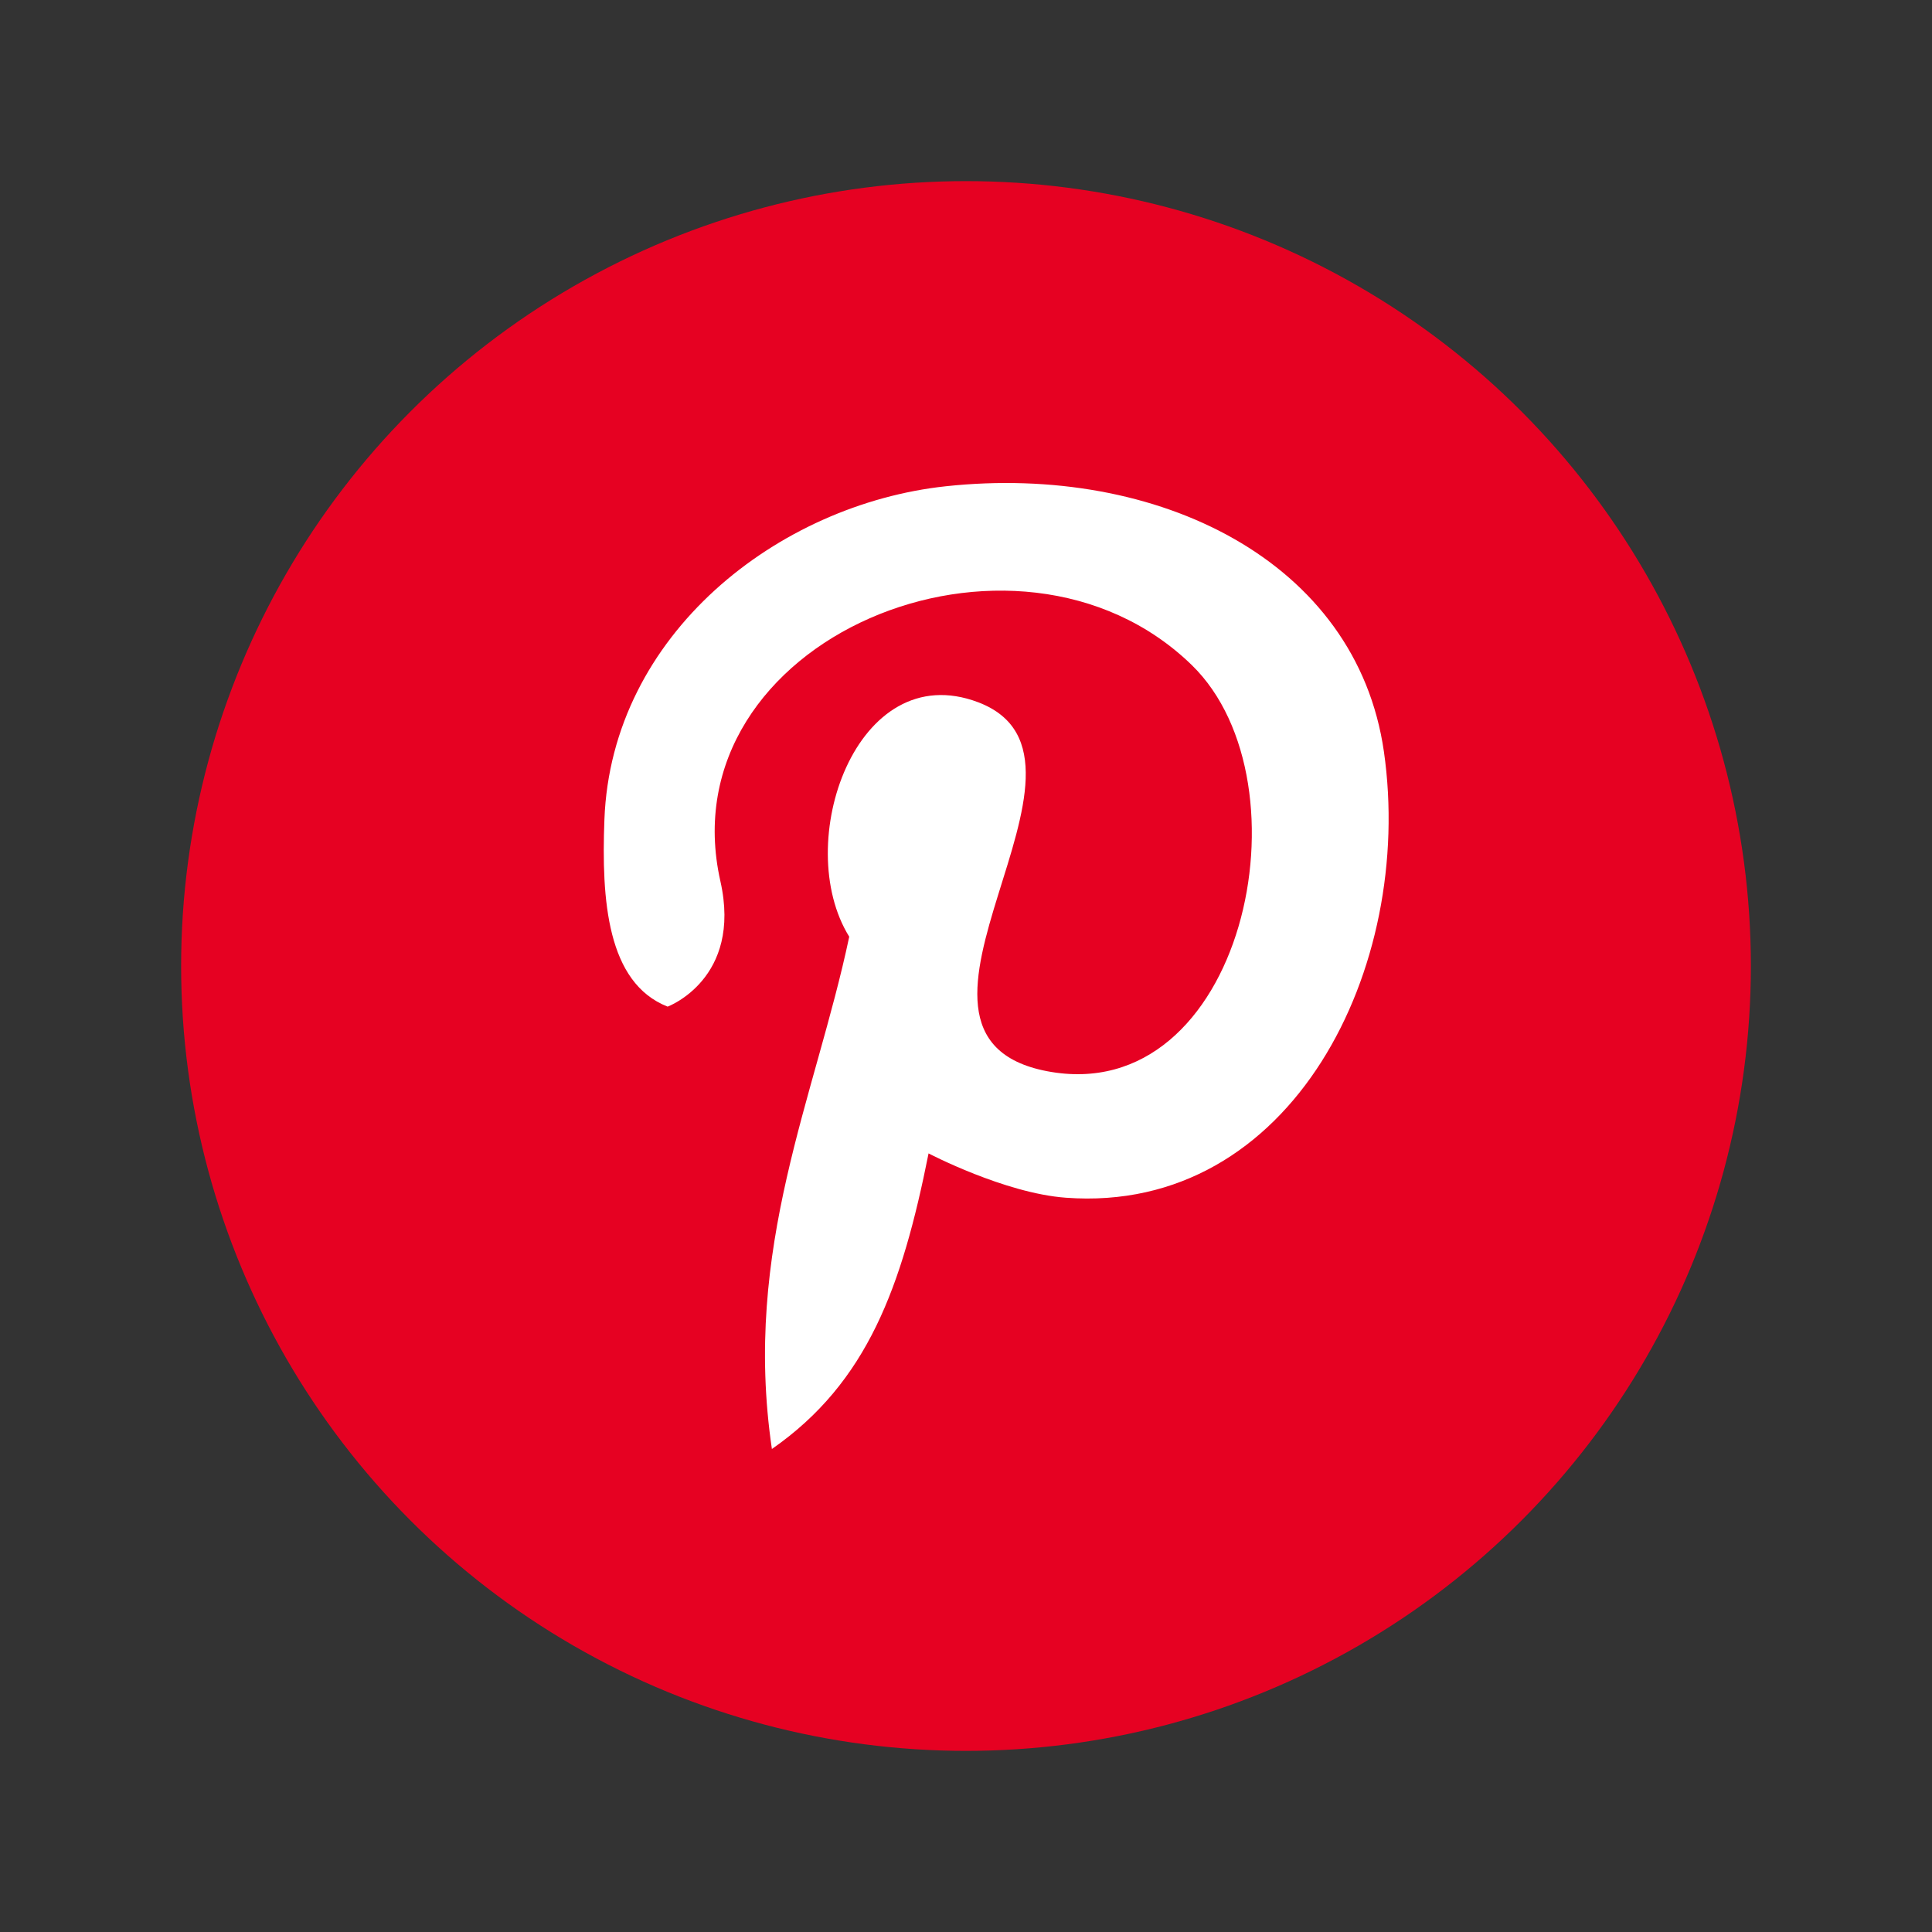
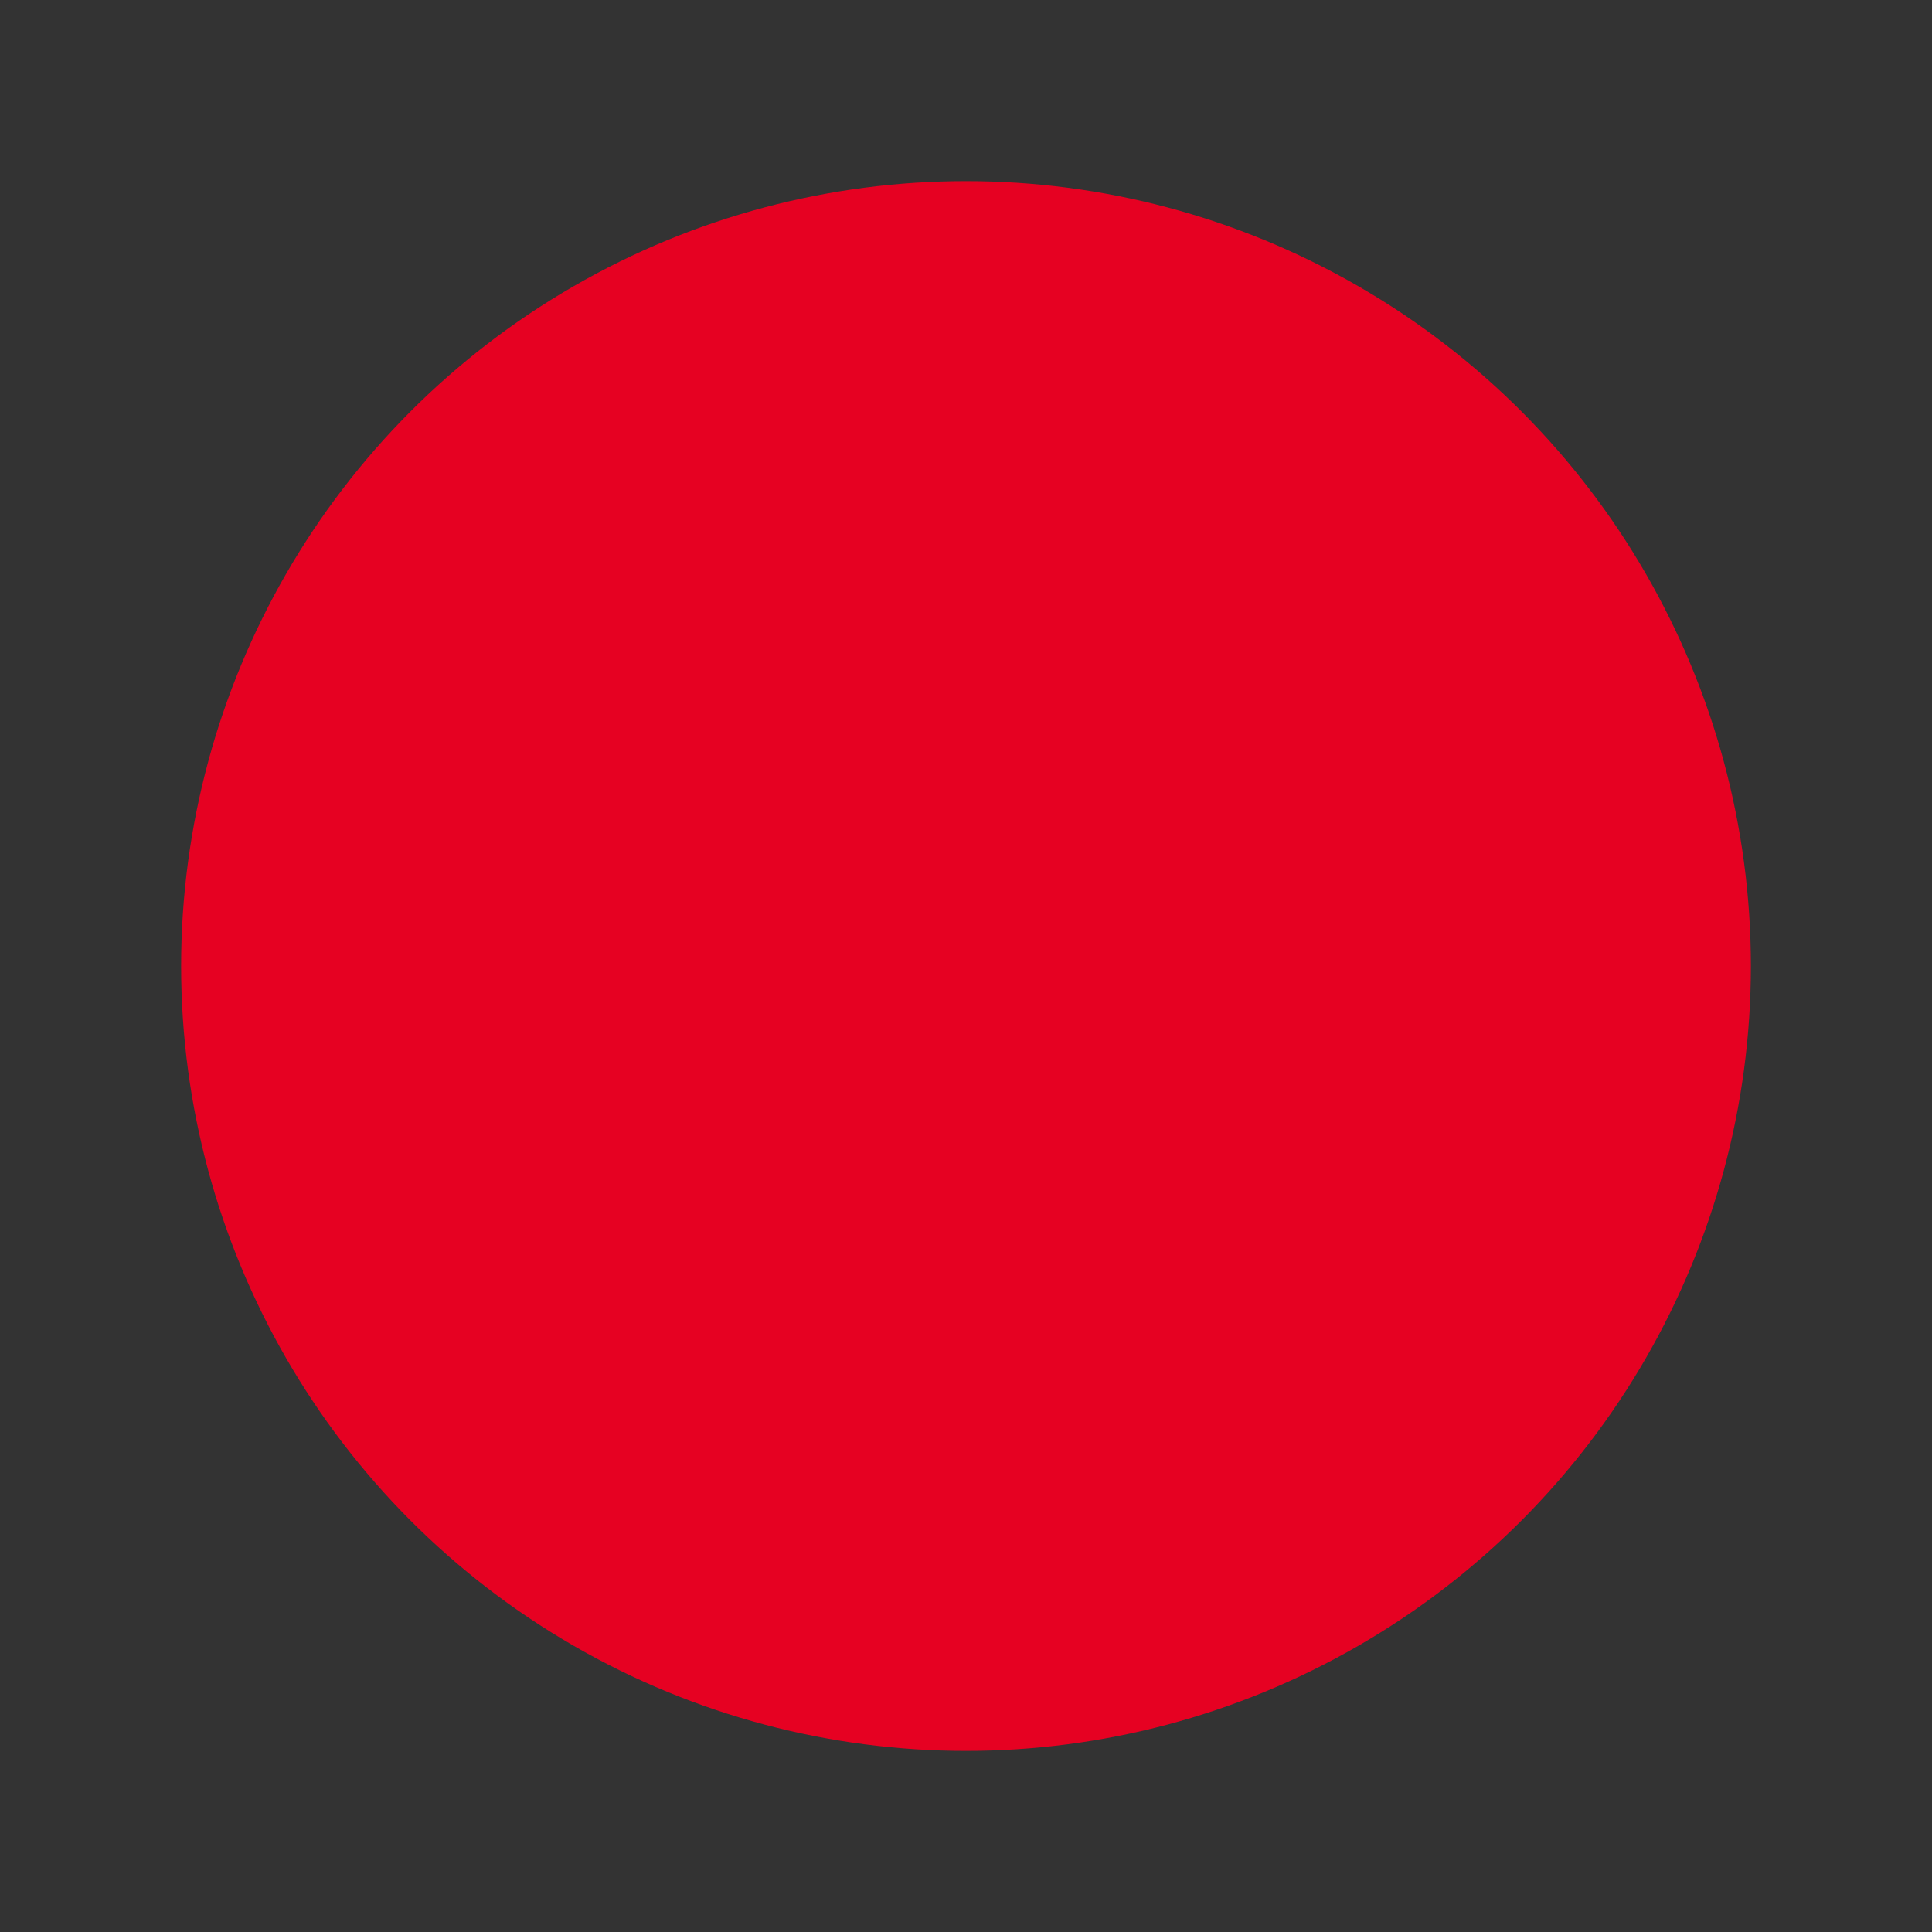
<svg xmlns="http://www.w3.org/2000/svg" width="32" height="32" viewBox="0 0 32 32" fill="none">
  <rect x="0" y="0" width="32" height="32" fill="#333333" stroke="none" />
  <circle cx="16" cy="16" r="13" fill="#E60122" />
-   <path fill-rule="evenodd" clip-rule="evenodd" d="M15.38 19.104C14.94 21.307 14.372 22.896 12.785 24C12.295 20.671 13.505 18.171 14.066 15.515C13.108 13.973 14.181 10.867 16.2 11.631C18.684 12.573 14.228 17.143 17.34 17.742C20.59 18.367 21.753 12.974 19.739 11.015C16.828 8.186 11.029 10.585 11.932 14.596C12.296 16.213 11.058 16.673 11.058 16.673C10.055 16.278 9.96 14.909 10.011 13.574C10.126 10.503 12.892 8.352 15.666 8.054C19.175 7.677 22.468 9.288 22.922 12.45C23.434 16.018 21.405 20.117 17.653 19.838C16.637 19.763 15.38 19.104 15.38 19.104Z" fill="white" />
</svg>